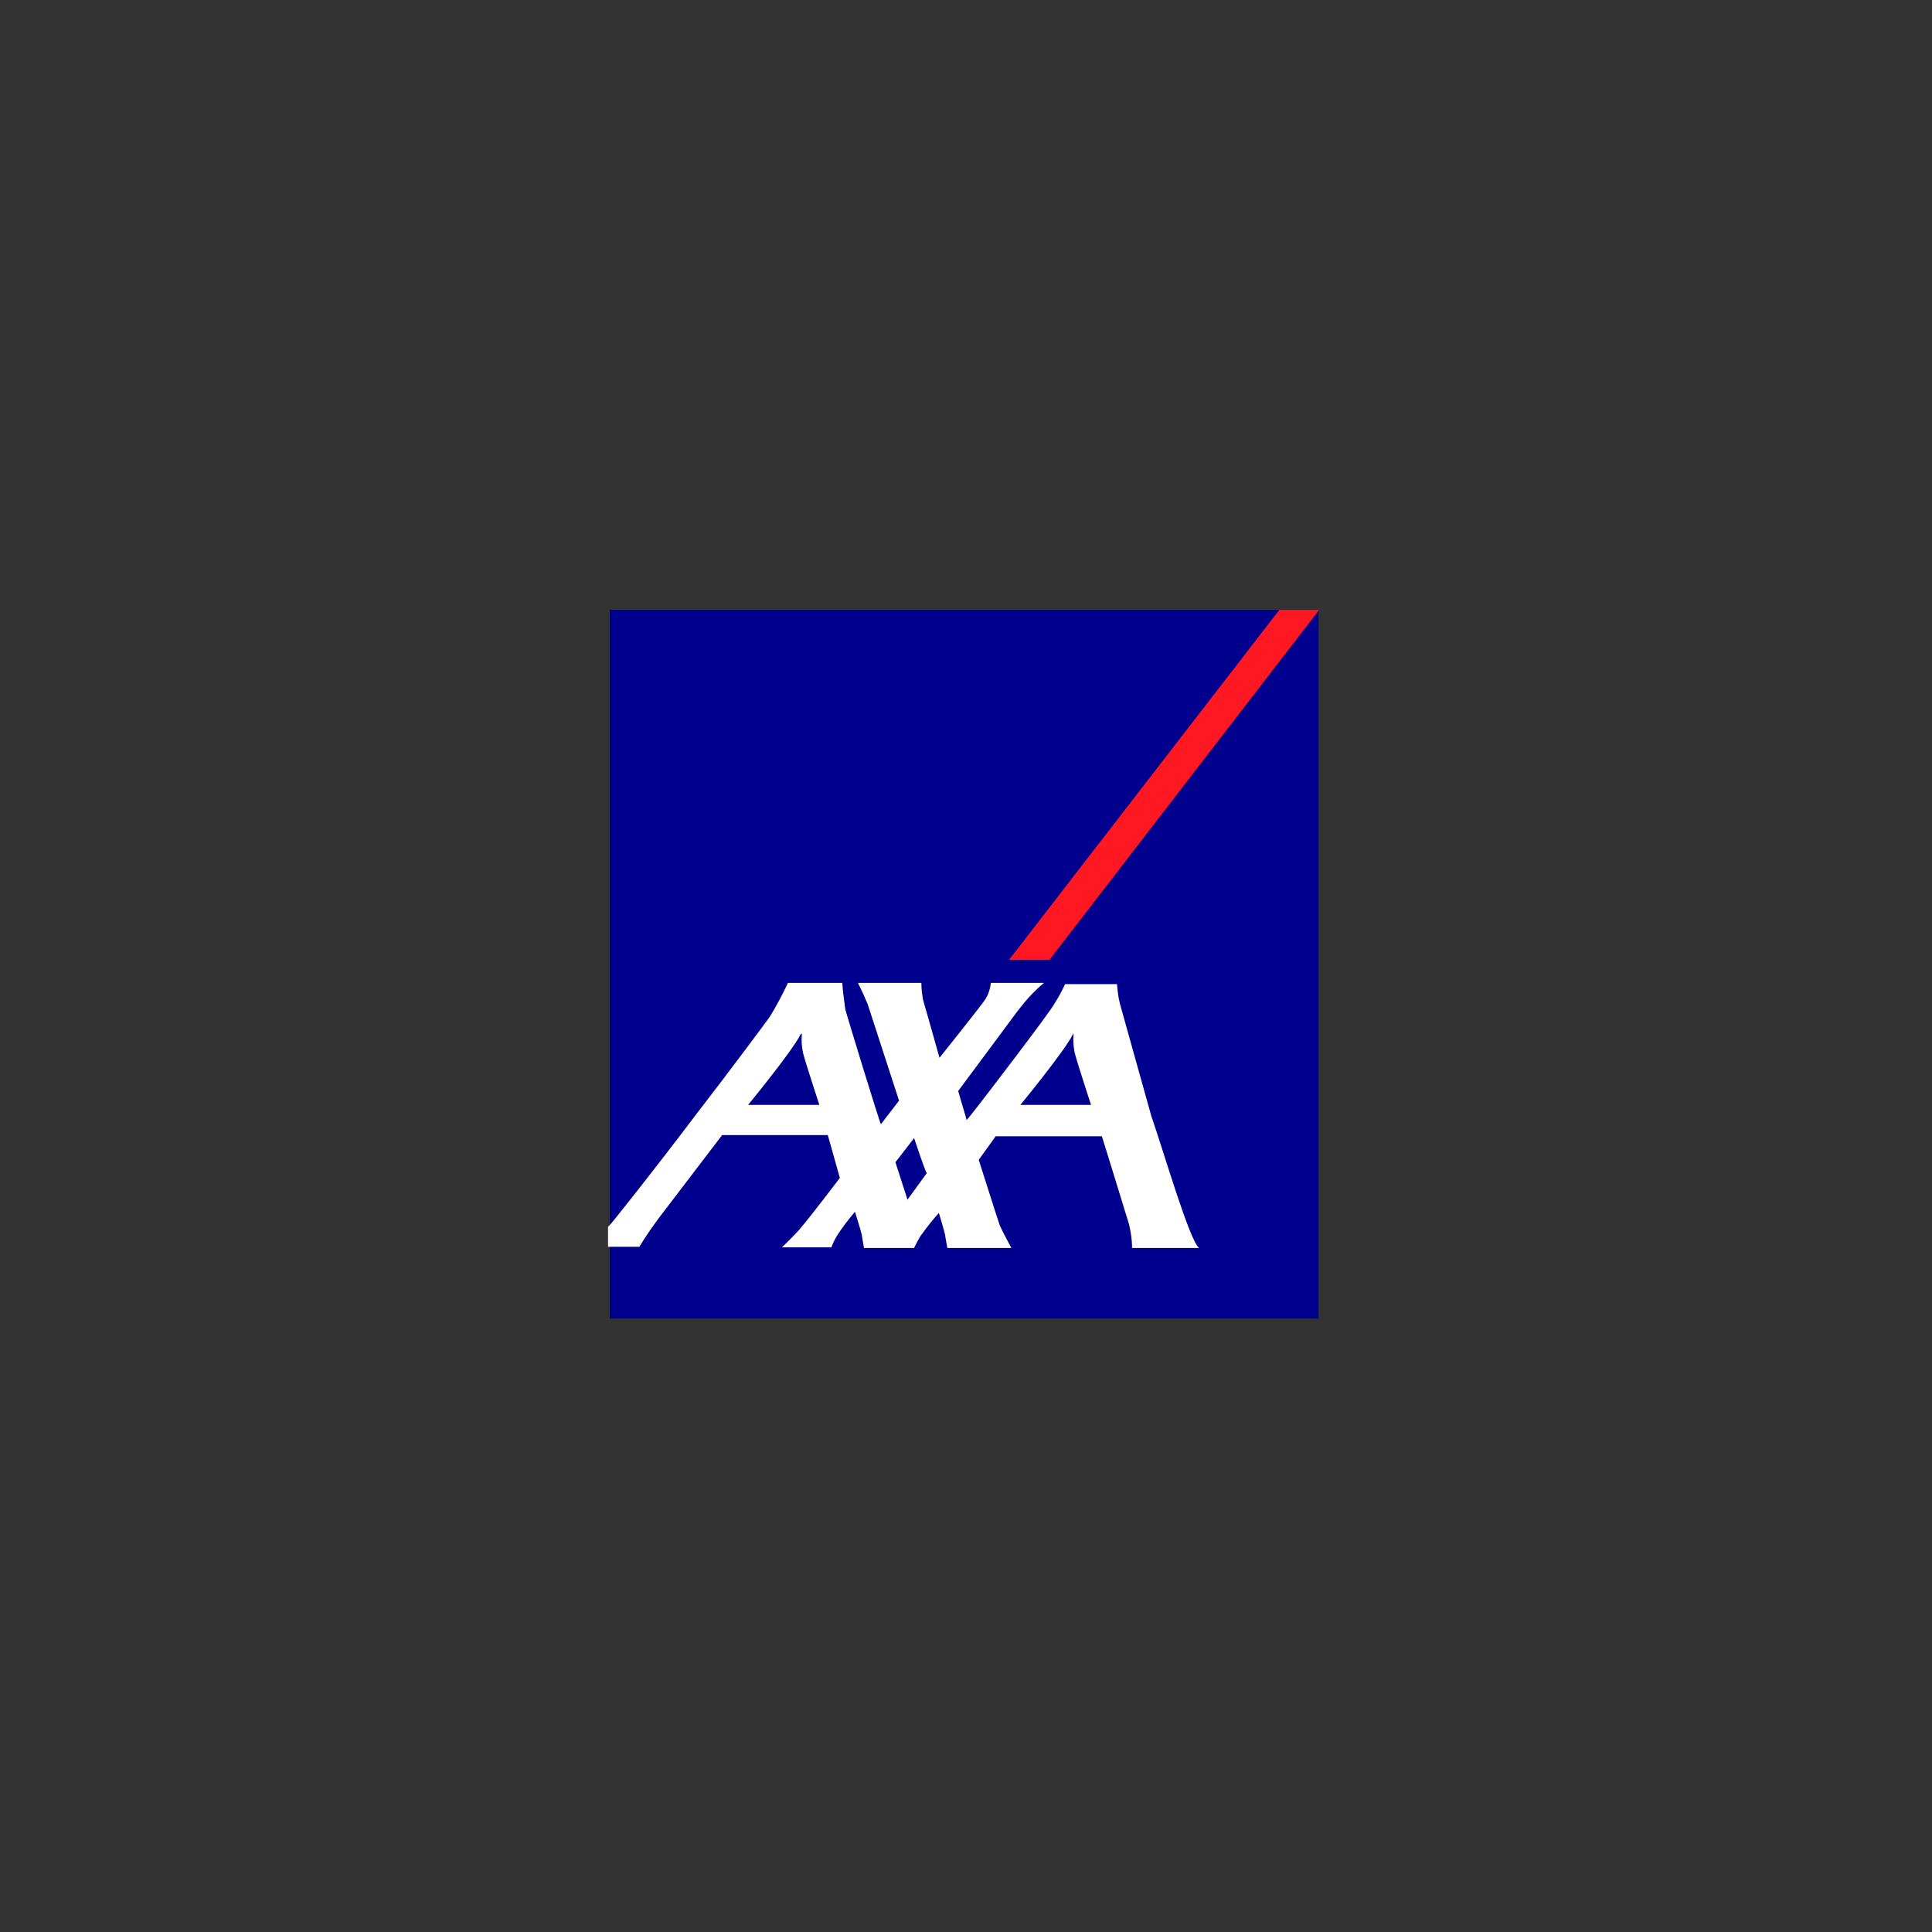
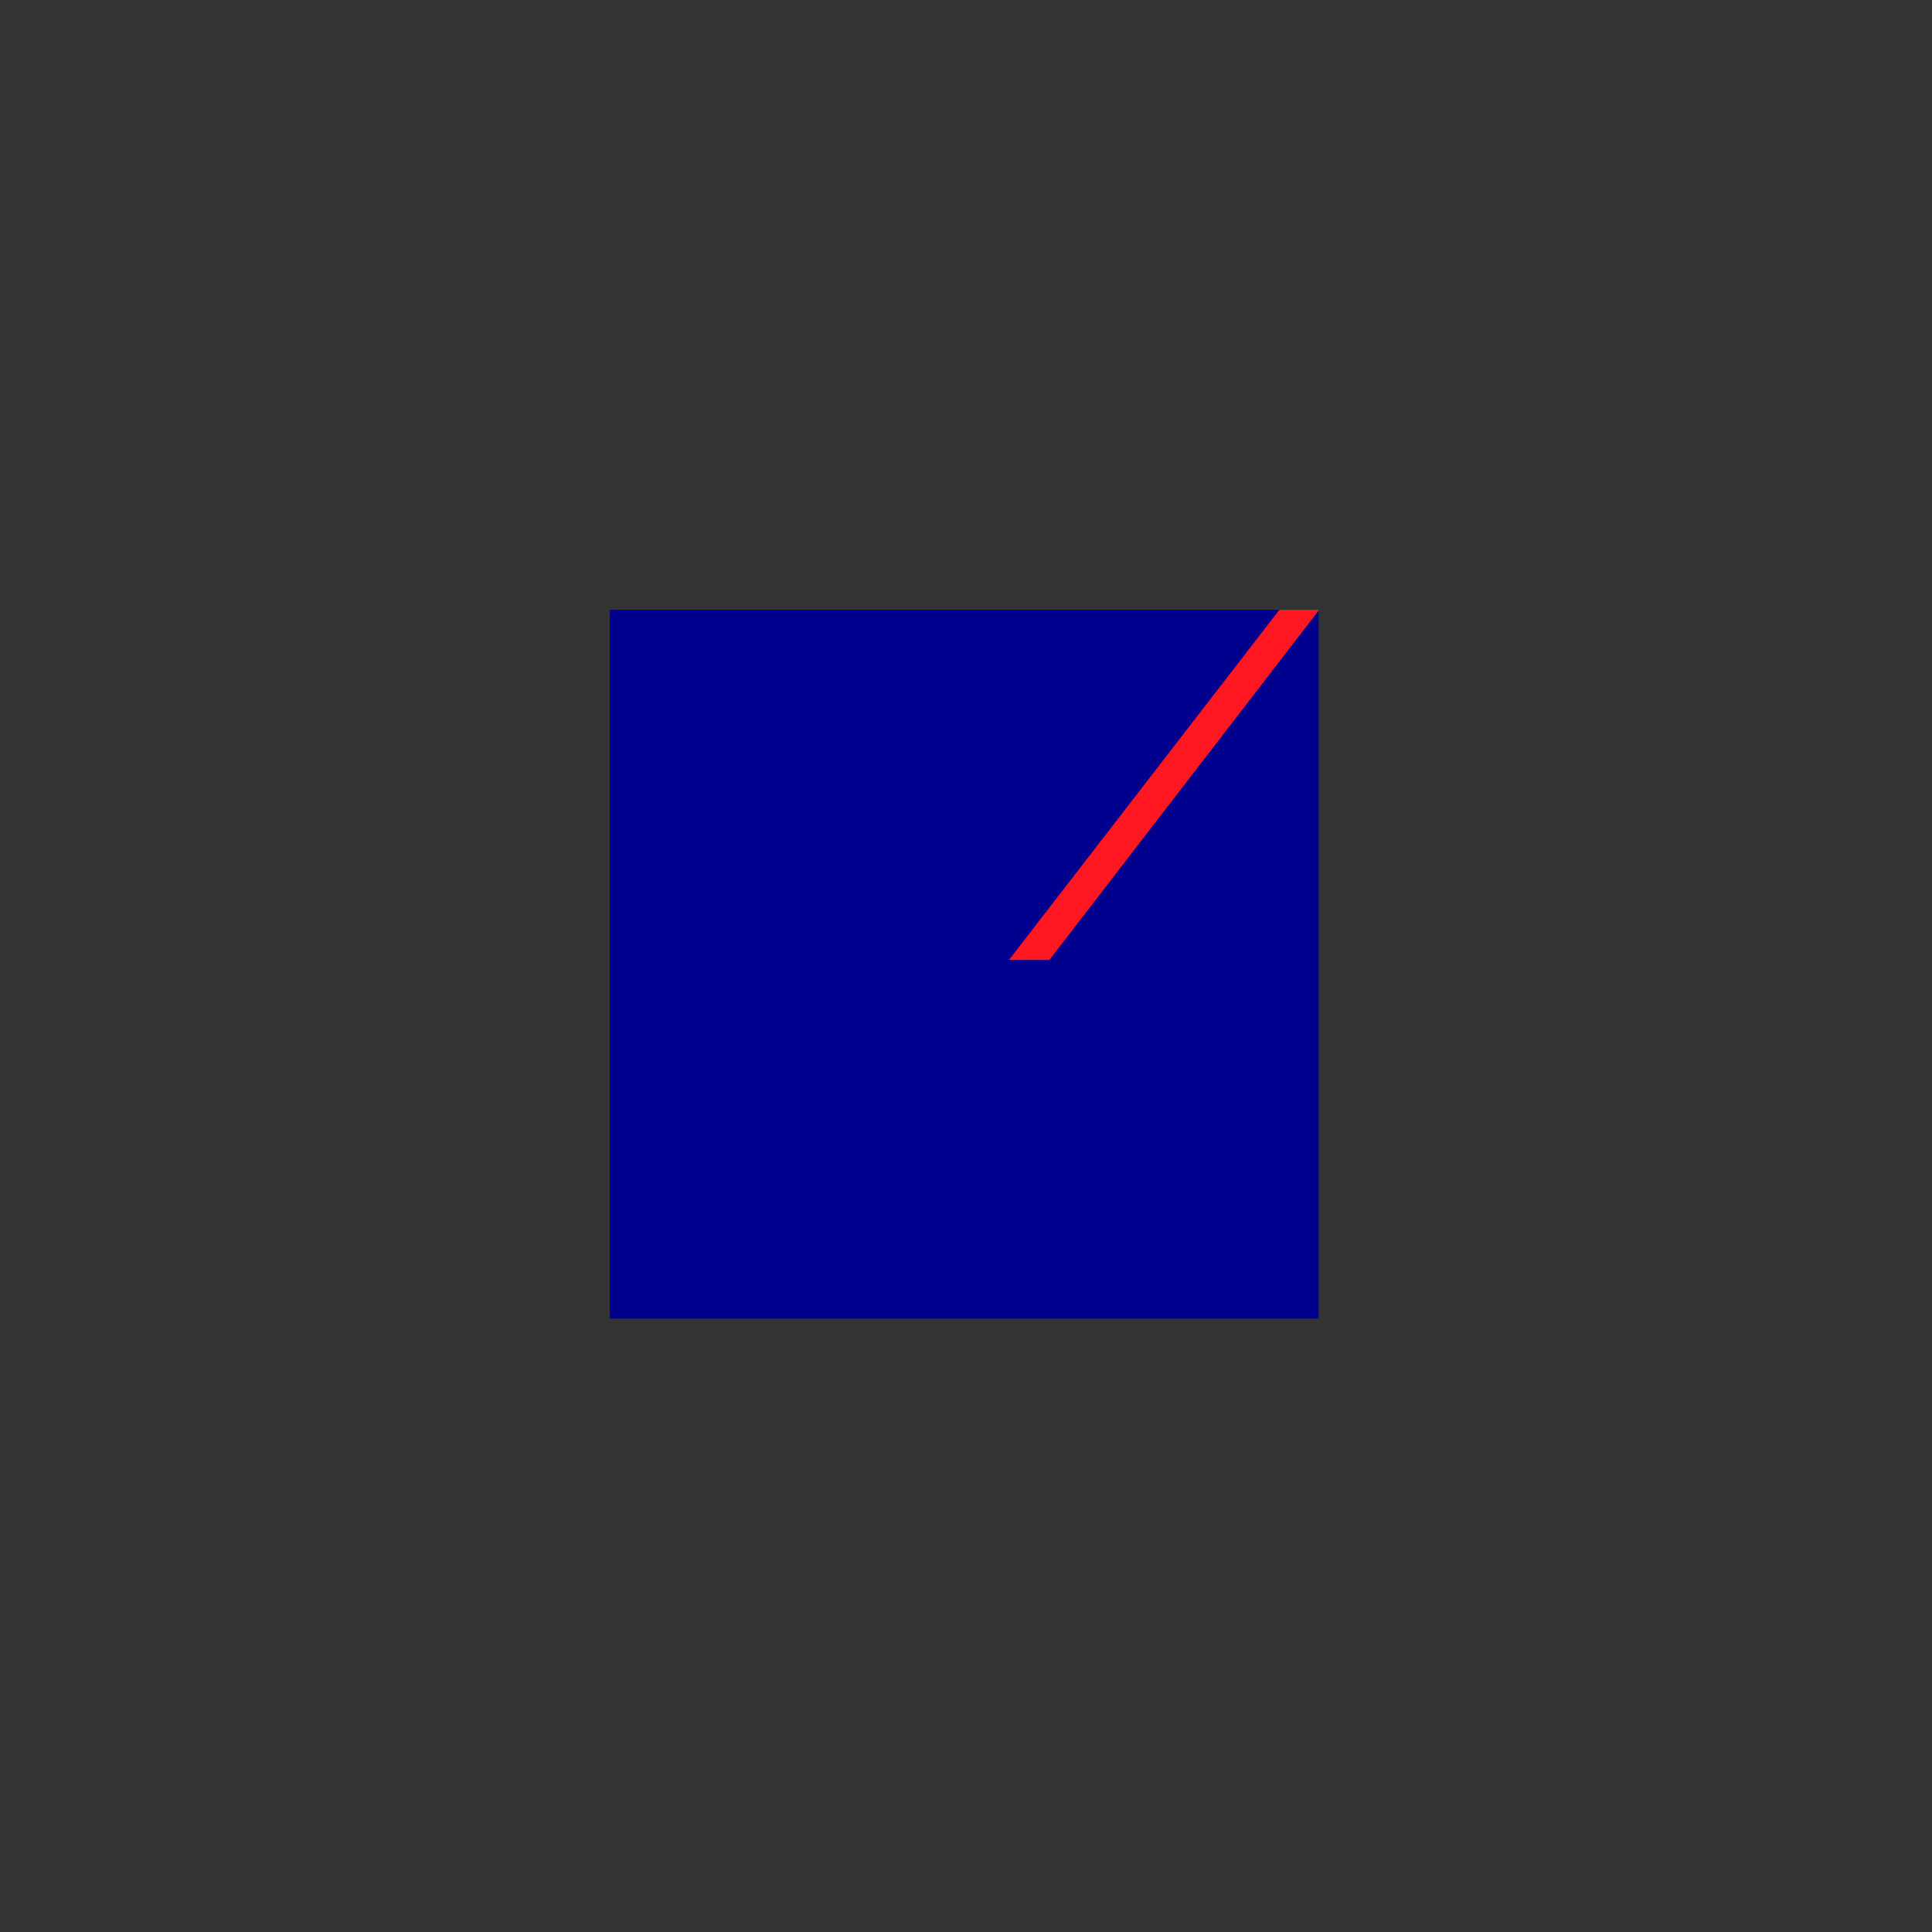
<svg xmlns="http://www.w3.org/2000/svg" xmlns:xlink="http://www.w3.org/1999/xlink" version="1.1" id="Capa_1" x="0px" y="0px" viewBox="0 0 320 320" style="enable-background:new 0 0 320 320;" xml:space="preserve">
  <rect x="0" y="0" width="320" height="320" fill="#333333" stroke="none" />
  <style type="text/css">

	.st0{fill:#00008F;}

	.st1{clip-path:url(#SVGID_2_);}

	.st2{fill:#FF1721;}

	.st3{fill:#FFFFFF;}

</style>
  <g>
    <g id="AXA">
      <g id="Grupo_177">
        <g id="axa_otros-1" transform="translate(-0.291 -0.297)">
          <g id="Grupo_176">
            <g id="Grupo_175">
              <g id="Grupo_171">
                <g id="Grupo_170">
                  <g>
                    <g>
                      <g id="Grupo_169" transform="translate(101.292 101.298)">
                        <rect id="Rectángulo_427" x="0" y="0" class="st0" width="117.4" height="117.4" />
                      </g>
                    </g>
                  </g>
                </g>
              </g>
              <g id="Grupo_174">
                <g id="Grupo_173">
                  <g>
                    <g>
                      <defs>
                        <rect id="SVGID_1_" x="101.3" y="101.3" width="117.4" height="117.4" />
                      </defs>
                      <clipPath id="SVGID_2_">
                        <use xlink:href="#SVGID_1_" style="overflow:visible;" />
                      </clipPath>
                      <g id="Grupo_172" class="st1">
                        <path id="Trazado_6537" class="st2" d="M174.1,159.3l44.7-58h-6.6l-44.8,58H174.1" />
                      </g>
                    </g>
                  </g>
                </g>
              </g>
            </g>
-             <path id="Trazado_6538" class="st3" d="M191,185.2c2,5.7,6.3,20.6,7.9,21.8h-11.1c0-1.3-0.2-2.6-0.5-3.9        c-0.5-1.7-4.5-14.6-4.5-14.6h-17.6l-2.8,3.9c0,0,3.3,10.4,3.5,10.9c0.4,0.9,1.9,3.7,1.9,3.7h-10.6c0,0-0.3-1.6-0.4-2.3        c-0.1-0.5-1-3.5-1-3.5c-1.1,1.2-2.1,2.5-3.1,3.9c-0.7,1.2-1,1.9-1,1.9h-8.3c0,0-0.3-1.6-0.4-2.3c-0.1-0.5-1.1-3.7-1.1-3.7        c-1.1,1.3-2.1,2.6-3,4c-0.7,1.2-0.9,1.9-0.9,1.9h-8.2c0,0,2.3-2.2,3.1-3.2c1.4-1.6,6.5-8.3,6.5-8.3l-2-7.1h-17.5        c0,0-10,13.1-10.3,13.5c-1.2,1.6-2.4,3.3-3.4,5H101v-3.3c0.1-0.1,0.1-0.1,0.2-0.2c0.2-0.1,7.5-9.3,14.3-18.3        c6.1-7.9,11.8-15.6,12.3-16.3c1.1-1.8,2.1-3.7,3-5.6h9c0.1,1.5,0.3,2.9,0.5,4.4c0.2,0.8,5.7,18.8,5.9,19l3-3.9l-5.2-16        c-0.5-1.2-1-2.3-1.6-3.5h10.5c0,1,0.1,1.9,0.3,2.9c0.4,1.3,2.7,9.5,2.7,9.5s7.2-9,7.6-9.7c0.5-0.8,0.8-1.7,0.9-2.7h8.8        c-1.7,1.4-3.1,3-4.4,4.7L159,181c0,0,0.8,2.8,1.2,4.1c0.1,0.4,0.2,0.7,0.2,0.7s0.2-0.2,0.6-0.7c2.4-3,13.3-17.3,13.9-18.5        c0.7-1.1,1.3-2.2,1.8-3.3h8.6c0.1,1.1,0.2,2.2,0.5,3.3L191,185.2 M178,171.6c-1.3,2.7-8.7,11.7-8.7,11.7H181c0,0-2.3-7-2.7-8.6        c-0.2-1-0.3-2-0.2-3.1C178.1,171.6,178.1,171.4,178,171.6L178,171.6z M132.9,171.6c-1.3,2.7-8.7,11.7-8.7,11.7H136        c0,0-2.3-7-2.7-8.6c-0.2-1-0.3-2-0.2-3.1C133.1,171.6,133.1,171.4,132.9,171.6L132.9,171.6z M150.6,199l3.2-4.4        c-0.3-0.3-2.1-5.8-2.1-5.8l-3.1,4L150.6,199z" />
          </g>
        </g>
      </g>
    </g>
  </g>
</svg>